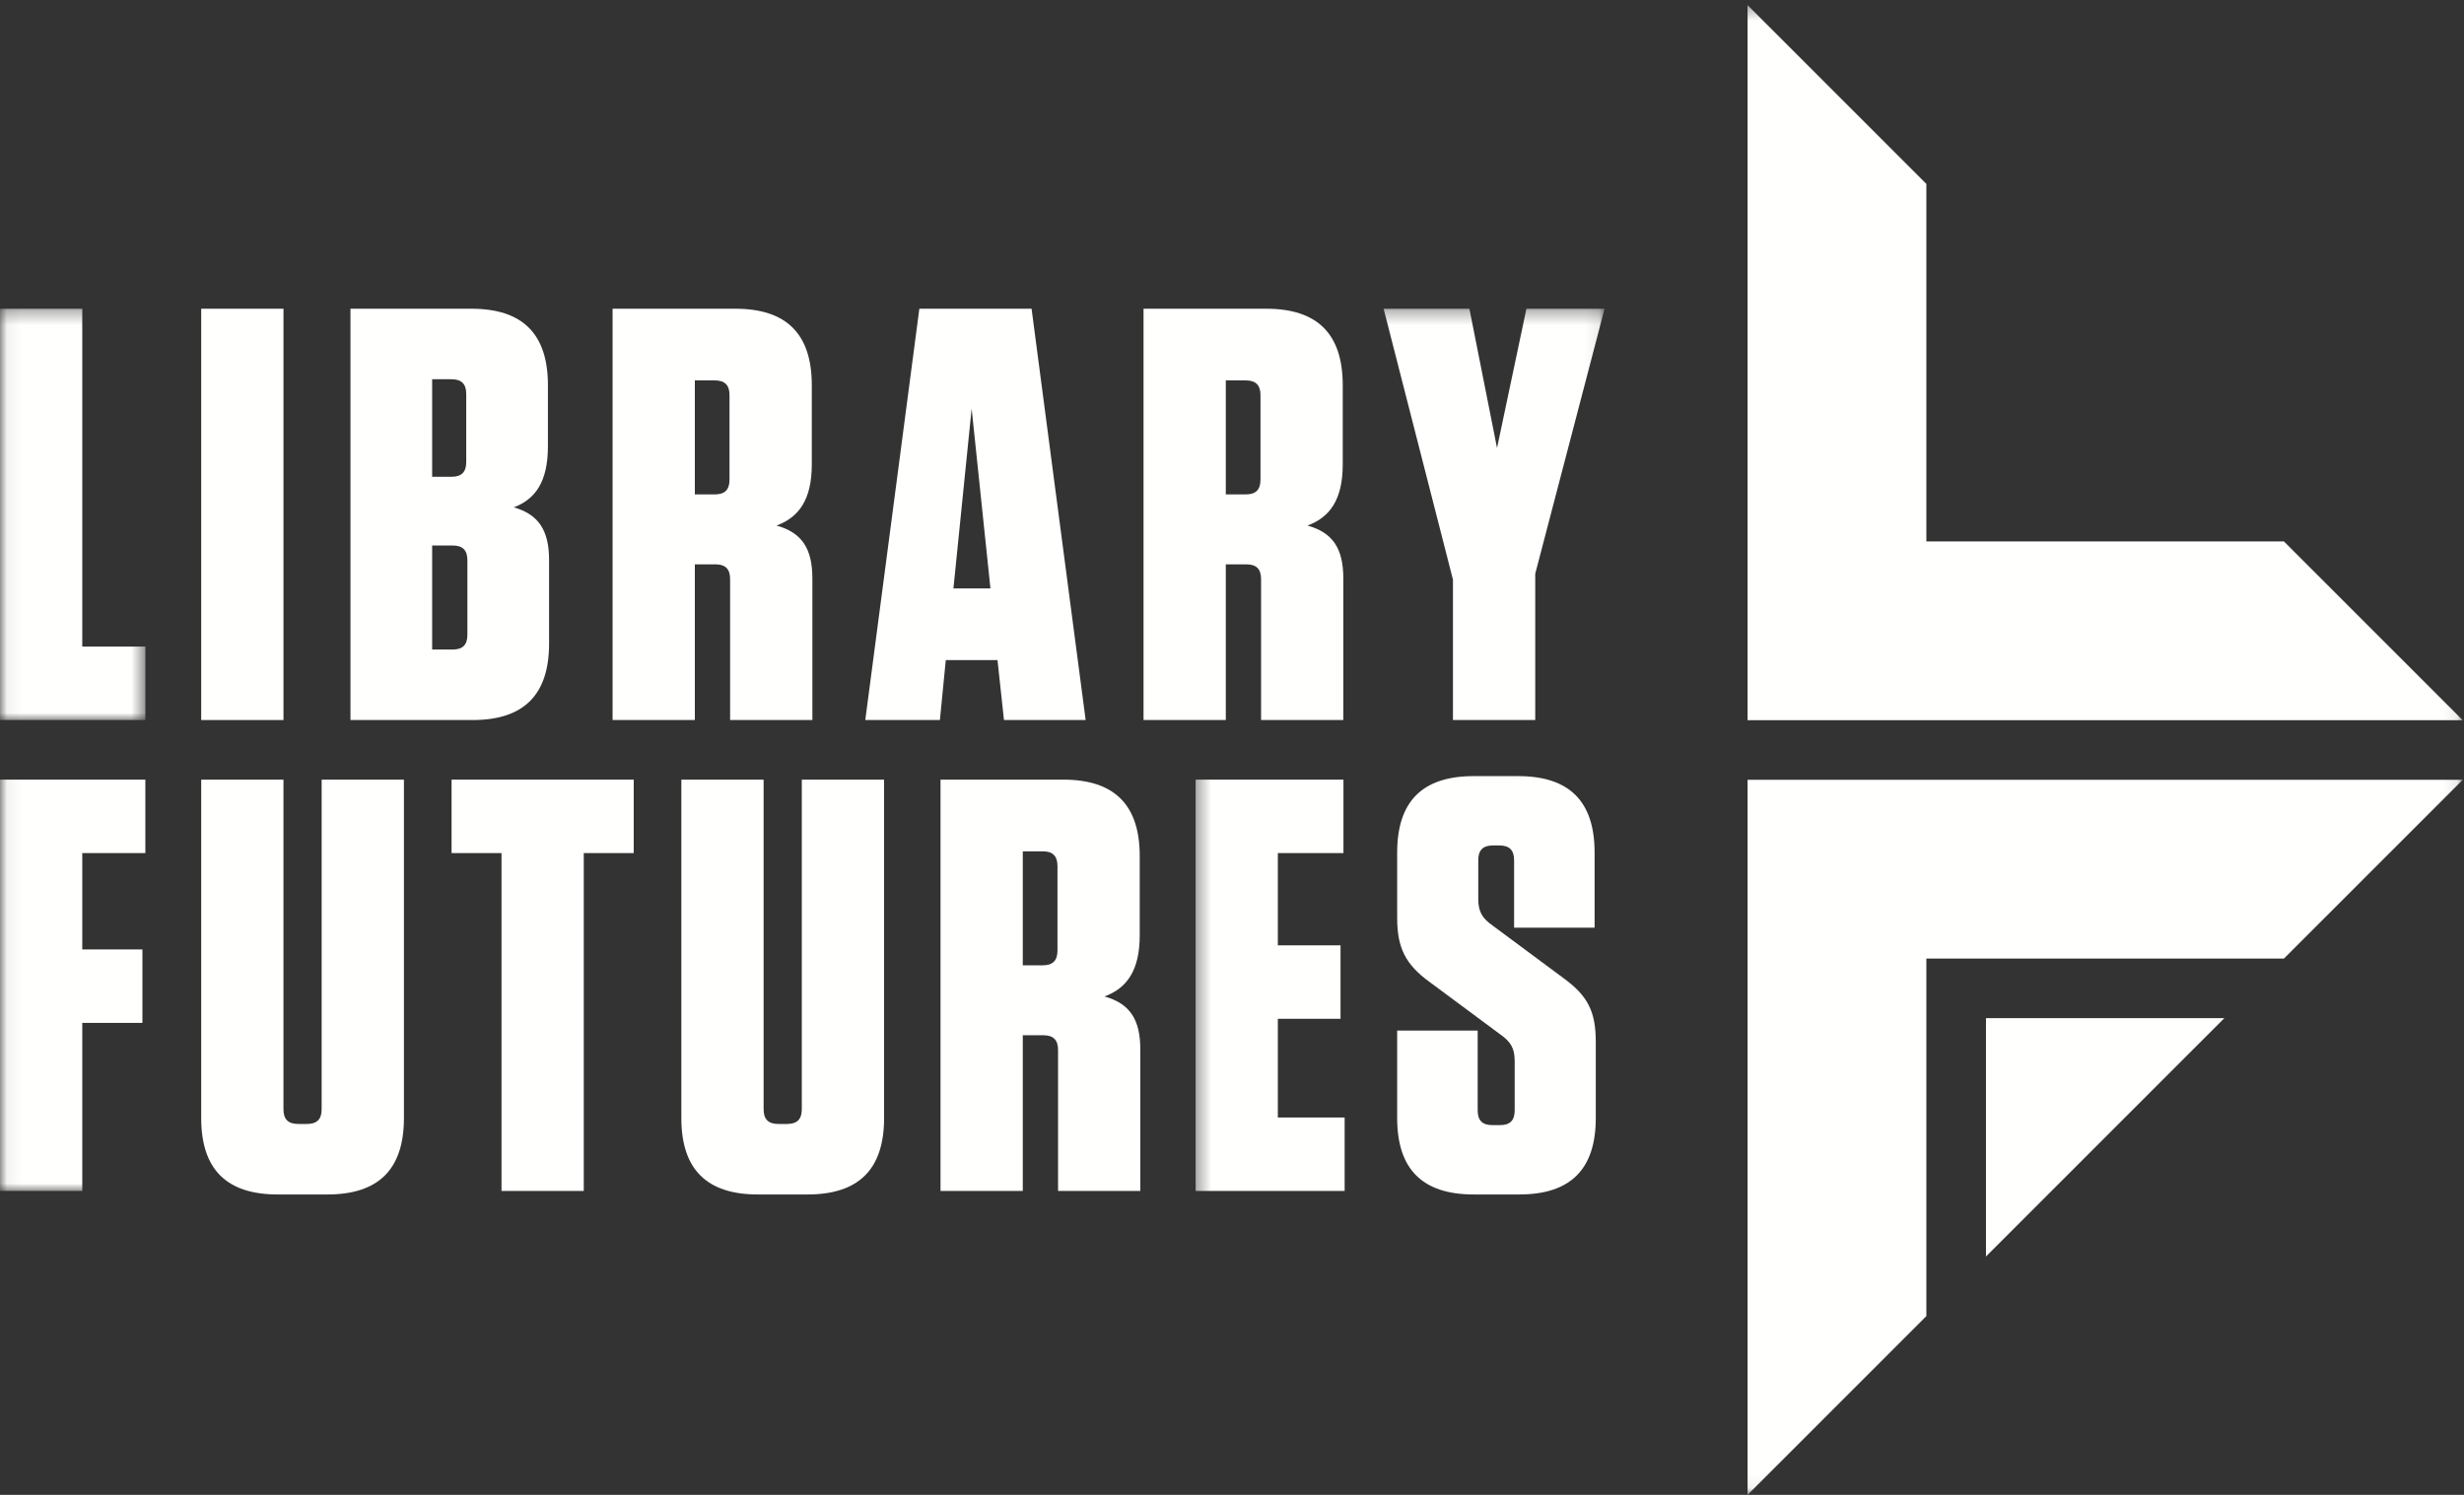
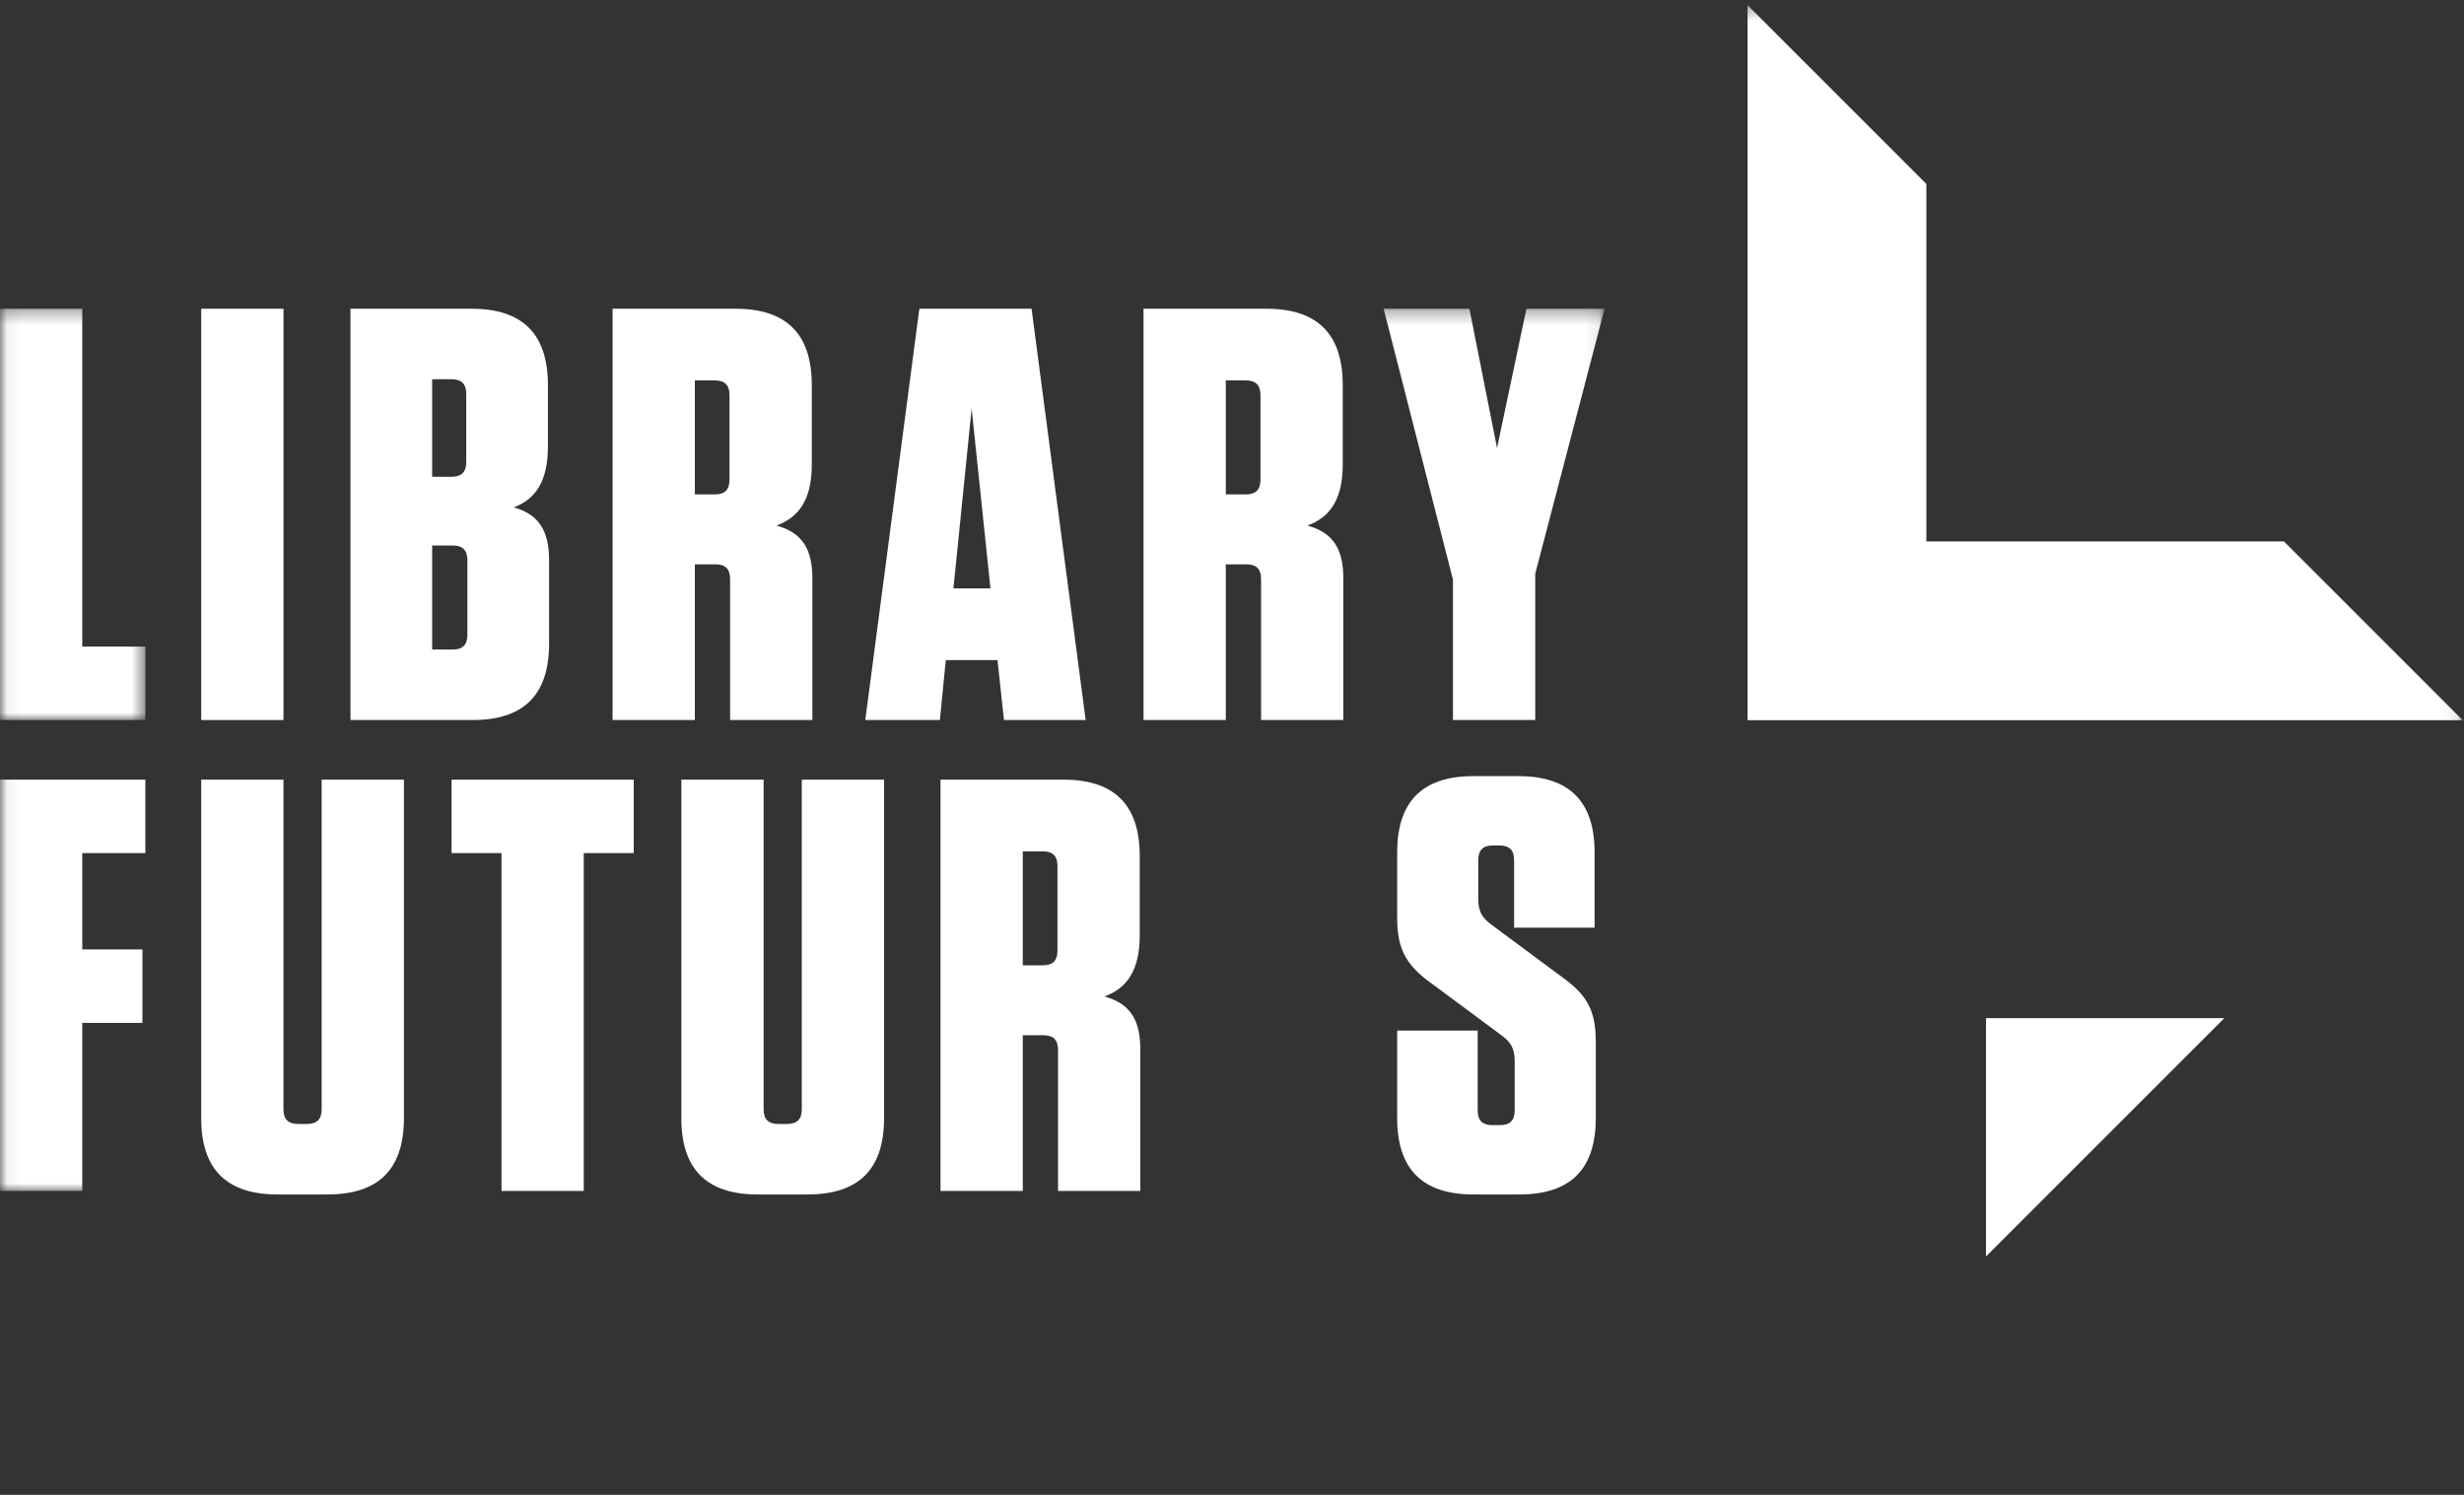
<svg xmlns="http://www.w3.org/2000/svg" xmlns:xlink="http://www.w3.org/1999/xlink" width="178px" height="108px" viewBox="0 0 178 108" version="1.1">
  <rect x="0" y="0" width="178" height="108" fill="#333333" stroke="none" />
  <title>LIbraryFutures_White</title>
  <defs>
    <polygon id="path-1" points="0.06 0.305 10.5 0.305 10.5 30.021 0.06 30.021" />
    <polygon id="path-3" points="0.06 0.305 115.915 0.305 115.915 64.043 0.06 64.043" />
    <polygon id="path-5" points="0.368 0.371 91.908 0.371 91.908 107.94 0.368 107.94" />
  </defs>
  <g id="LIbraryFutures_White" stroke="none" stroke-width="1" fill="none" fill-rule="evenodd">
    <g id="Group-3" transform="translate(0, 22)">
      <mask id="mask-2" fill="white">
        <use xlink:href="#path-1" />
      </mask>
      <g id="Clip-2" />
      <polyline id="Fill-1" fill="#FFFFFE" mask="url(#mask-2)" points="5.943 0.305 5.943 24.714 10.5 24.714 10.5 30.021 0 30.021 0 0.305 5.943 0.305" />
    </g>
    <polygon id="Fill-4" fill="#FFFFFE" points="14.535 52.021 20.479 52.021 20.479 22.305 14.535 22.305" />
    <path d="M31.219,46.927 L32.705,46.927 C33.426,46.927 33.765,46.587 33.765,45.866 L33.765,40.474 C33.765,39.752 33.426,39.412 32.705,39.412 L31.219,39.412 L31.219,46.927 Z M32.62,27.4 L31.219,27.4 L31.219,34.446 L32.62,34.446 C33.341,34.446 33.681,34.106 33.681,33.385 L33.681,28.461 C33.681,27.739 33.341,27.4 32.62,27.4 Z M39.666,40.474 L39.666,46.502 C39.666,50.196 37.841,52.021 34.148,52.021 L25.318,52.021 L25.318,22.305 L34.062,22.305 C37.755,22.305 39.582,24.131 39.582,27.824 L39.582,32.24 C39.582,34.786 38.689,36.059 37.119,36.654 C38.902,37.163 39.666,38.309 39.666,40.474 L39.666,40.474 Z" id="Fill-5" fill="#FFFFFE" />
    <path d="M51.64,27.484 L50.196,27.484 L50.196,35.72 L51.64,35.72 C52.361,35.72 52.7,35.38 52.7,34.659 L52.7,28.545 C52.7,27.824 52.361,27.484 51.64,27.484 Z M58.686,41.79 L58.686,52.021 L52.743,52.021 L52.743,41.833 C52.743,41.111 52.403,40.772 51.682,40.772 L50.196,40.772 L50.196,52.021 L44.253,52.021 L44.253,22.305 L53.125,22.305 C56.818,22.305 58.644,24.131 58.644,27.824 L58.644,33.555 C58.644,36.101 57.71,37.375 56.096,37.97 C57.922,38.478 58.686,39.625 58.686,41.79 L58.686,41.79 Z" id="Fill-6" fill="#FFFFFE" />
    <path d="M68.876,42.513 L71.55,42.513 L70.192,29.522 L68.876,42.513 Z M78.428,52.021 L72.527,52.021 L72.06,47.69 L68.324,47.69 L67.899,52.021 L62.508,52.021 L66.414,22.305 L74.521,22.305 L78.428,52.021 L78.428,52.021 Z" id="Fill-7" fill="#FFFFFE" />
-     <path d="M89.996,27.484 L88.552,27.484 L88.552,35.72 L89.996,35.72 C90.718,35.72 91.058,35.38 91.058,34.659 L91.058,28.545 C91.058,27.824 90.718,27.484 89.996,27.484 Z M97.042,41.79 L97.042,52.021 L91.1,52.021 L91.1,41.833 C91.1,41.111 90.76,40.772 90.038,40.772 L88.552,40.772 L88.552,52.021 L82.609,52.021 L82.609,22.305 L91.481,22.305 C95.174,22.305 97,24.131 97,27.824 L97,33.555 C97,36.101 96.066,37.375 94.452,37.97 C96.278,38.478 97.042,39.625 97.042,41.79 L97.042,41.79 Z" id="Fill-8" fill="#FFFFFE" />
+     <path d="M89.996,27.484 L88.552,27.484 L88.552,35.72 L89.996,35.72 C90.718,35.72 91.058,35.38 91.058,34.659 L91.058,28.545 C91.058,27.824 90.718,27.484 89.996,27.484 Z M97.042,41.79 L97.042,52.021 L91.1,52.021 L91.1,41.833 C91.1,41.111 90.76,40.772 90.038,40.772 L88.552,40.772 L88.552,52.021 L82.609,52.021 L82.609,22.305 L91.481,22.305 C95.174,22.305 97,24.131 97,27.824 L97,33.555 C97,36.101 96.066,37.375 94.452,37.97 C96.278,38.478 97.042,39.625 97.042,41.79 L97.042,41.79 " id="Fill-8" fill="#FFFFFE" />
    <g id="Group-12" transform="translate(0, 22)">
      <mask id="mask-4" fill="white">
        <use xlink:href="#path-3" />
      </mask>
      <g id="Clip-10" />
      <polyline id="Fill-9" fill="#FFFFFE" mask="url(#mask-4)" points="110.269 0.305 115.915 0.305 110.906 19.451 110.906 30.021 104.962 30.021 104.962 19.875 99.953 0.305 106.15 0.305 108.146 10.367 110.269 0.305" />
      <polyline id="Fill-11" fill="#FFFFFE" mask="url(#mask-4)" points="10.5 34.327 10.5 39.633 5.943 39.633 5.943 46.595 10.288 46.595 10.288 51.902 5.943 51.902 5.943 64.043 0 64.043 0 34.327 10.5 34.327" />
    </g>
    <path d="M29.18,80.779 C29.18,84.473 27.354,86.297 23.661,86.297 L20.052,86.297 C16.359,86.297 14.535,84.473 14.535,80.779 L14.535,56.327 L20.477,56.327 L20.477,80.142 C20.477,80.864 20.817,81.204 21.538,81.204 L22.175,81.204 C22.896,81.204 23.236,80.864 23.236,80.142 L23.236,56.327 L29.18,56.327 L29.18,80.779" id="Fill-13" fill="#FFFFFE" />
    <polyline id="Fill-14" fill="#FFFFFE" points="36.229 86.043 36.229 61.633 32.621 61.633 32.621 56.327 45.78 56.327 45.78 61.633 42.171 61.633 42.171 86.043 36.229 86.043" />
    <path d="M63.866,80.779 C63.866,84.473 62.04,86.297 58.347,86.297 L54.738,86.297 C51.045,86.297 49.221,84.473 49.221,80.779 L49.221,56.327 L55.164,56.327 L55.164,80.142 C55.164,80.864 55.503,81.204 56.225,81.204 L56.861,81.204 C57.583,81.204 57.922,80.864 57.922,80.142 L57.922,56.327 L63.866,56.327 L63.866,80.779" id="Fill-15" fill="#FFFFFE" />
    <path d="M75.33,61.506 L73.886,61.506 L73.886,69.742 L75.33,69.742 C76.052,69.742 76.392,69.402 76.392,68.681 L76.392,62.568 C76.392,61.846 76.052,61.506 75.33,61.506 Z M82.376,75.812 L82.376,86.043 L76.434,86.043 L76.434,75.855 C76.434,75.133 76.094,74.794 75.372,74.794 L73.886,74.794 L73.886,86.043 L67.943,86.043 L67.943,56.327 L76.815,56.327 C80.508,56.327 82.334,58.153 82.334,61.846 L82.334,67.578 C82.334,70.123 81.4,71.398 79.787,71.992 C81.613,72.5 82.376,73.647 82.376,75.812 L82.376,75.812 Z" id="Fill-16" fill="#FFFFFE" />
    <path d="M115.28,75.303 L115.28,80.779 C115.28,84.473 113.455,86.297 109.761,86.297 L106.45,86.297 C102.757,86.297 100.932,84.473 100.932,80.779 L100.932,74.454 L106.748,74.454 L106.748,80.228 C106.748,80.949 107.087,81.288 107.809,81.288 L108.36,81.288 C109.083,81.288 109.421,80.949 109.421,80.228 L109.421,76.661 C109.421,75.728 109.125,75.261 108.403,74.75 L103.31,70.972 C101.483,69.657 100.932,68.426 100.932,66.303 L100.932,61.591 C100.932,57.899 102.757,56.073 106.45,56.073 L109.677,56.073 C113.37,56.073 115.194,57.899 115.194,61.591 L115.194,67.025 L109.379,67.025 L109.379,62.144 C109.379,61.422 109.039,61.082 108.318,61.082 L107.851,61.082 C107.129,61.082 106.79,61.422 106.79,62.144 L106.79,64.945 C106.79,65.878 107.087,66.346 107.809,66.856 L112.902,70.634 C114.727,71.95 115.28,73.095 115.28,75.303" id="Fill-17" fill="#FFFFFE" />
    <g id="Group-23" transform="translate(86, 0)">
      <mask id="mask-6" fill="white">
        <use xlink:href="#path-5" />
      </mask>
      <g id="Clip-19" />
-       <polyline id="Fill-18" fill="#FFFFFE" mask="url(#mask-6)" points="11.051 56.327 11.051 61.633 6.311 61.633 6.311 68.299 10.84 68.299 10.84 73.605 6.311 73.605 6.311 80.737 11.137 80.737 11.137 86.043 0.368 86.043 0.368 56.327 11.051 56.327" />
      <polyline id="Fill-20" fill="#FFFFFE" mask="url(#mask-6)" points="78.992 39.118 53.161 39.118 53.161 13.286 40.246 0.371 40.246 52.033 91.908 52.033 78.992 39.118" />
      <polyline id="Fill-21" fill="#FFFFFE" mask="url(#mask-6)" points="57.467 90.78 74.687 73.559 57.467 73.559 57.467 90.78" />
-       <polyline id="Fill-22" fill="#FFFFFE" mask="url(#mask-6)" points="40.246 56.338 40.246 108 53.161 95.084 53.161 69.253 78.992 69.253 91.908 56.338 40.246 56.338" />
    </g>
  </g>
</svg>